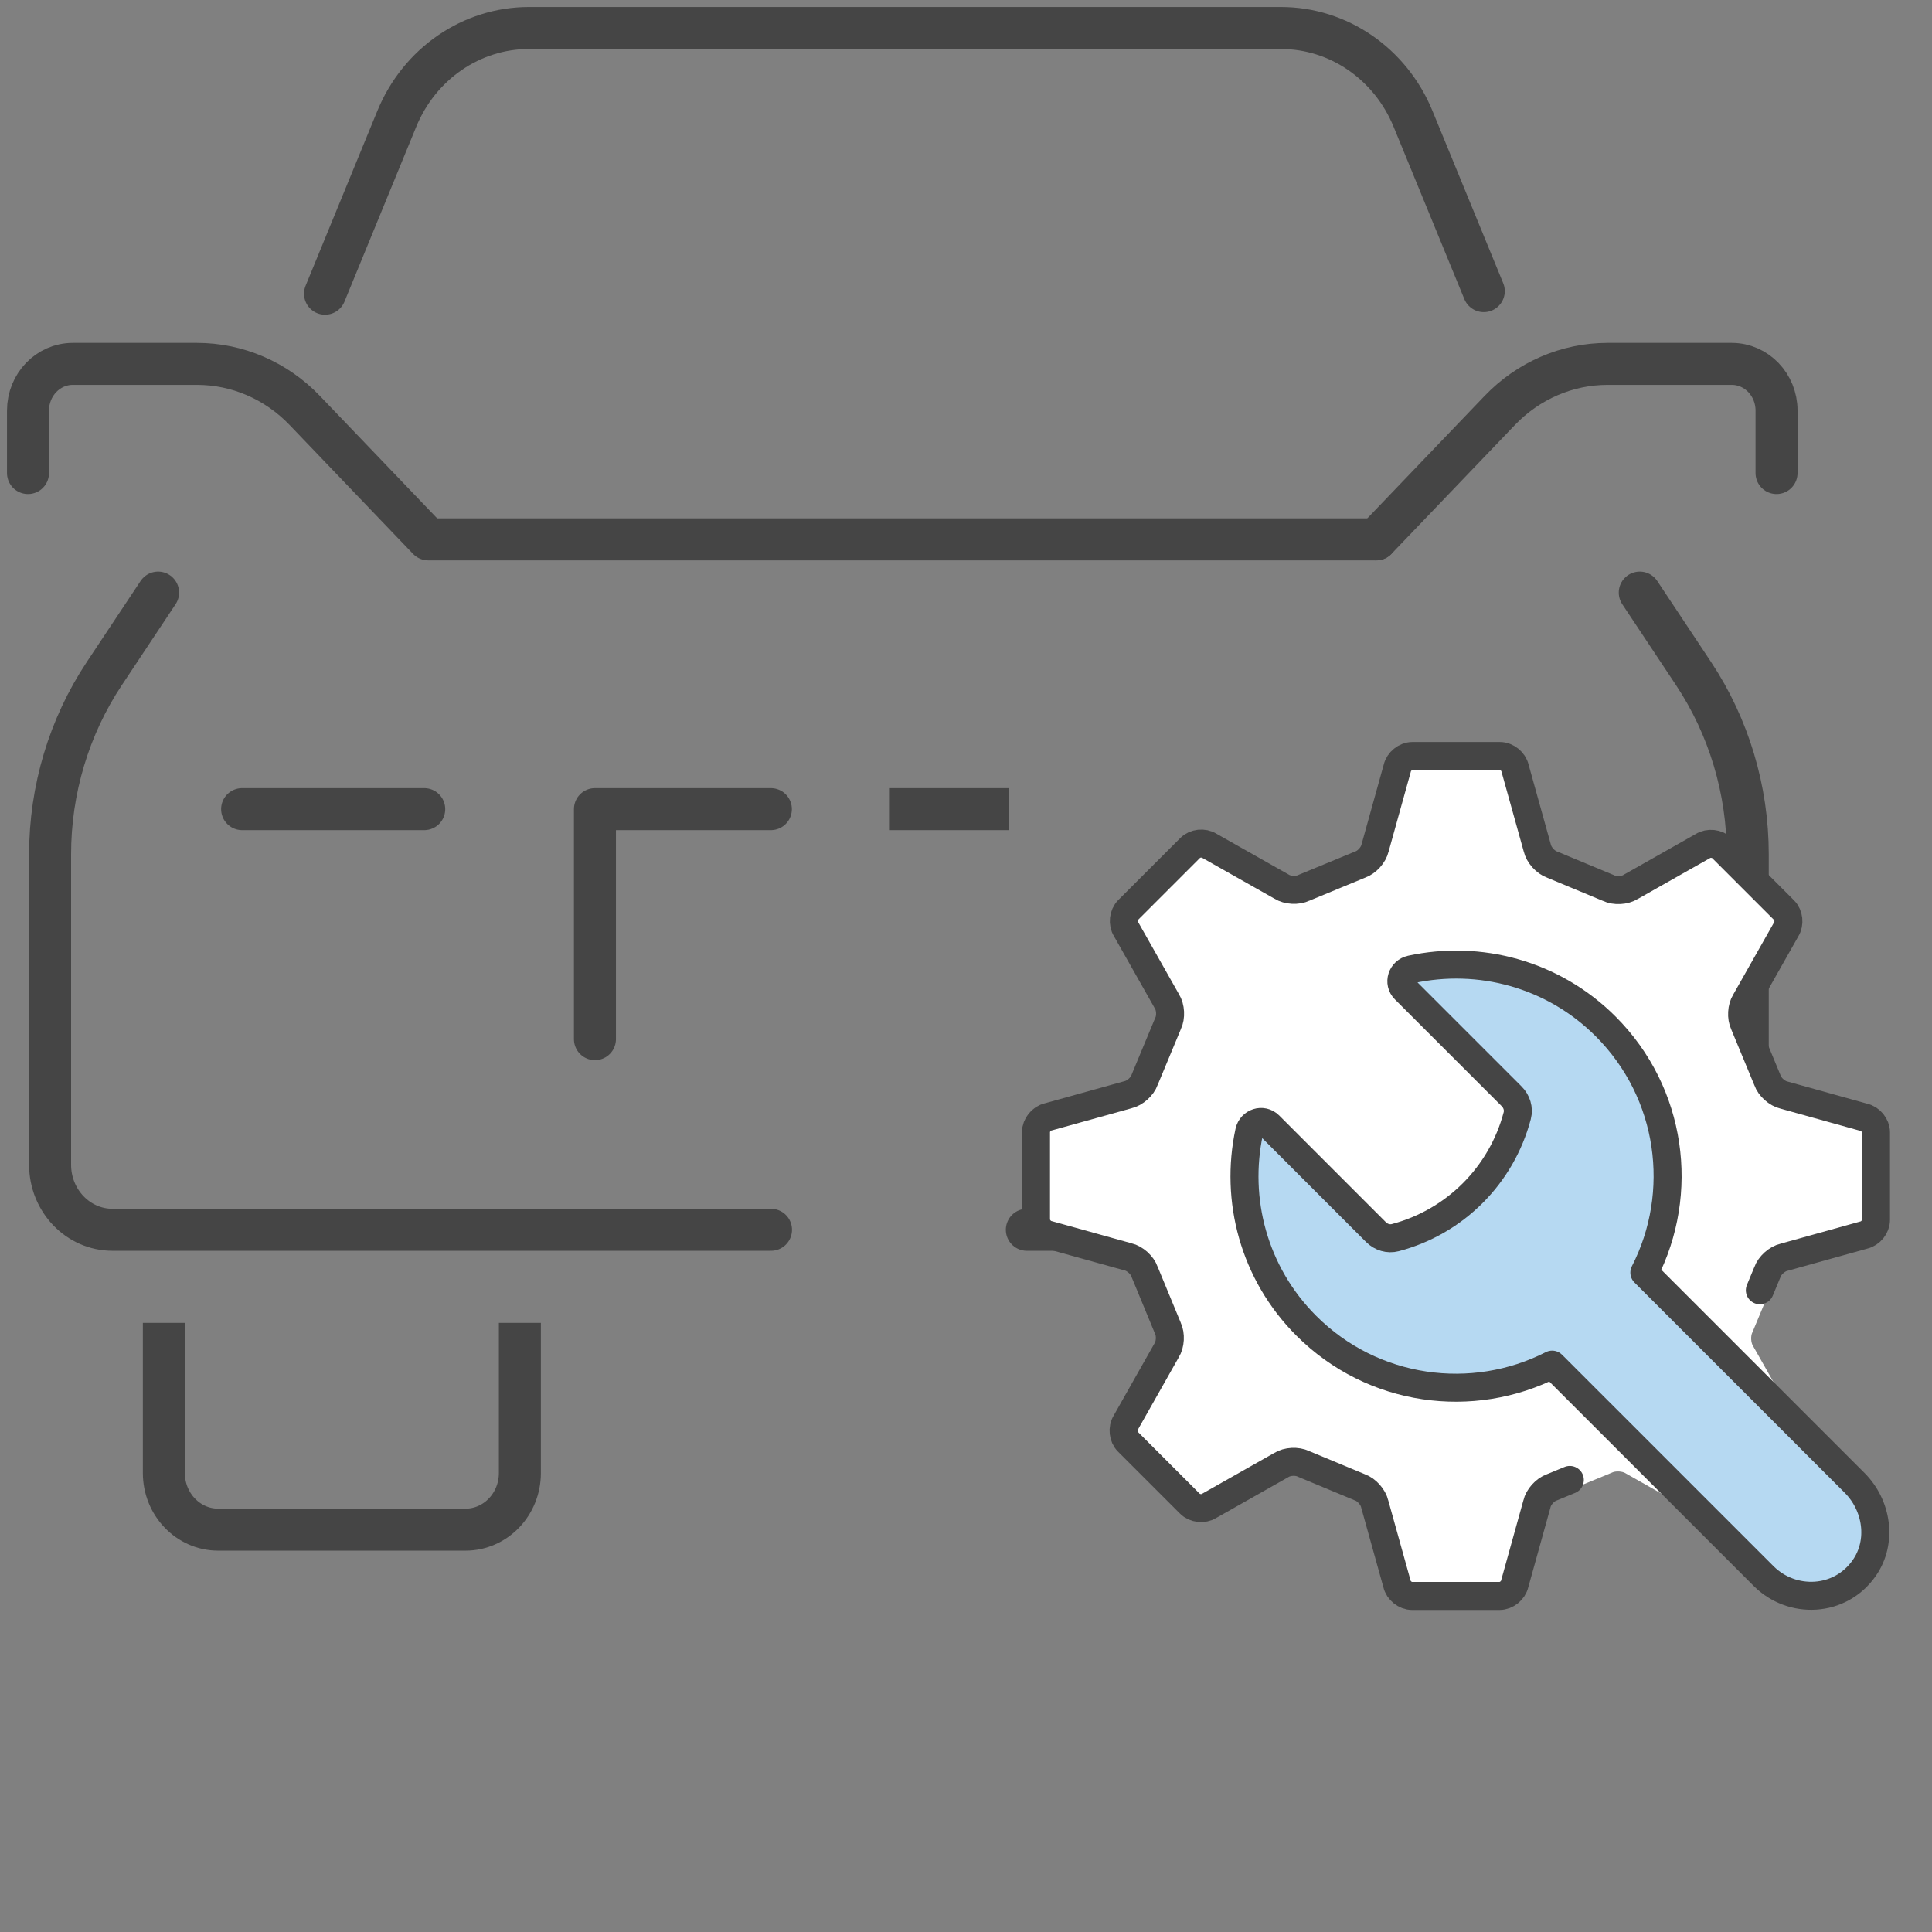
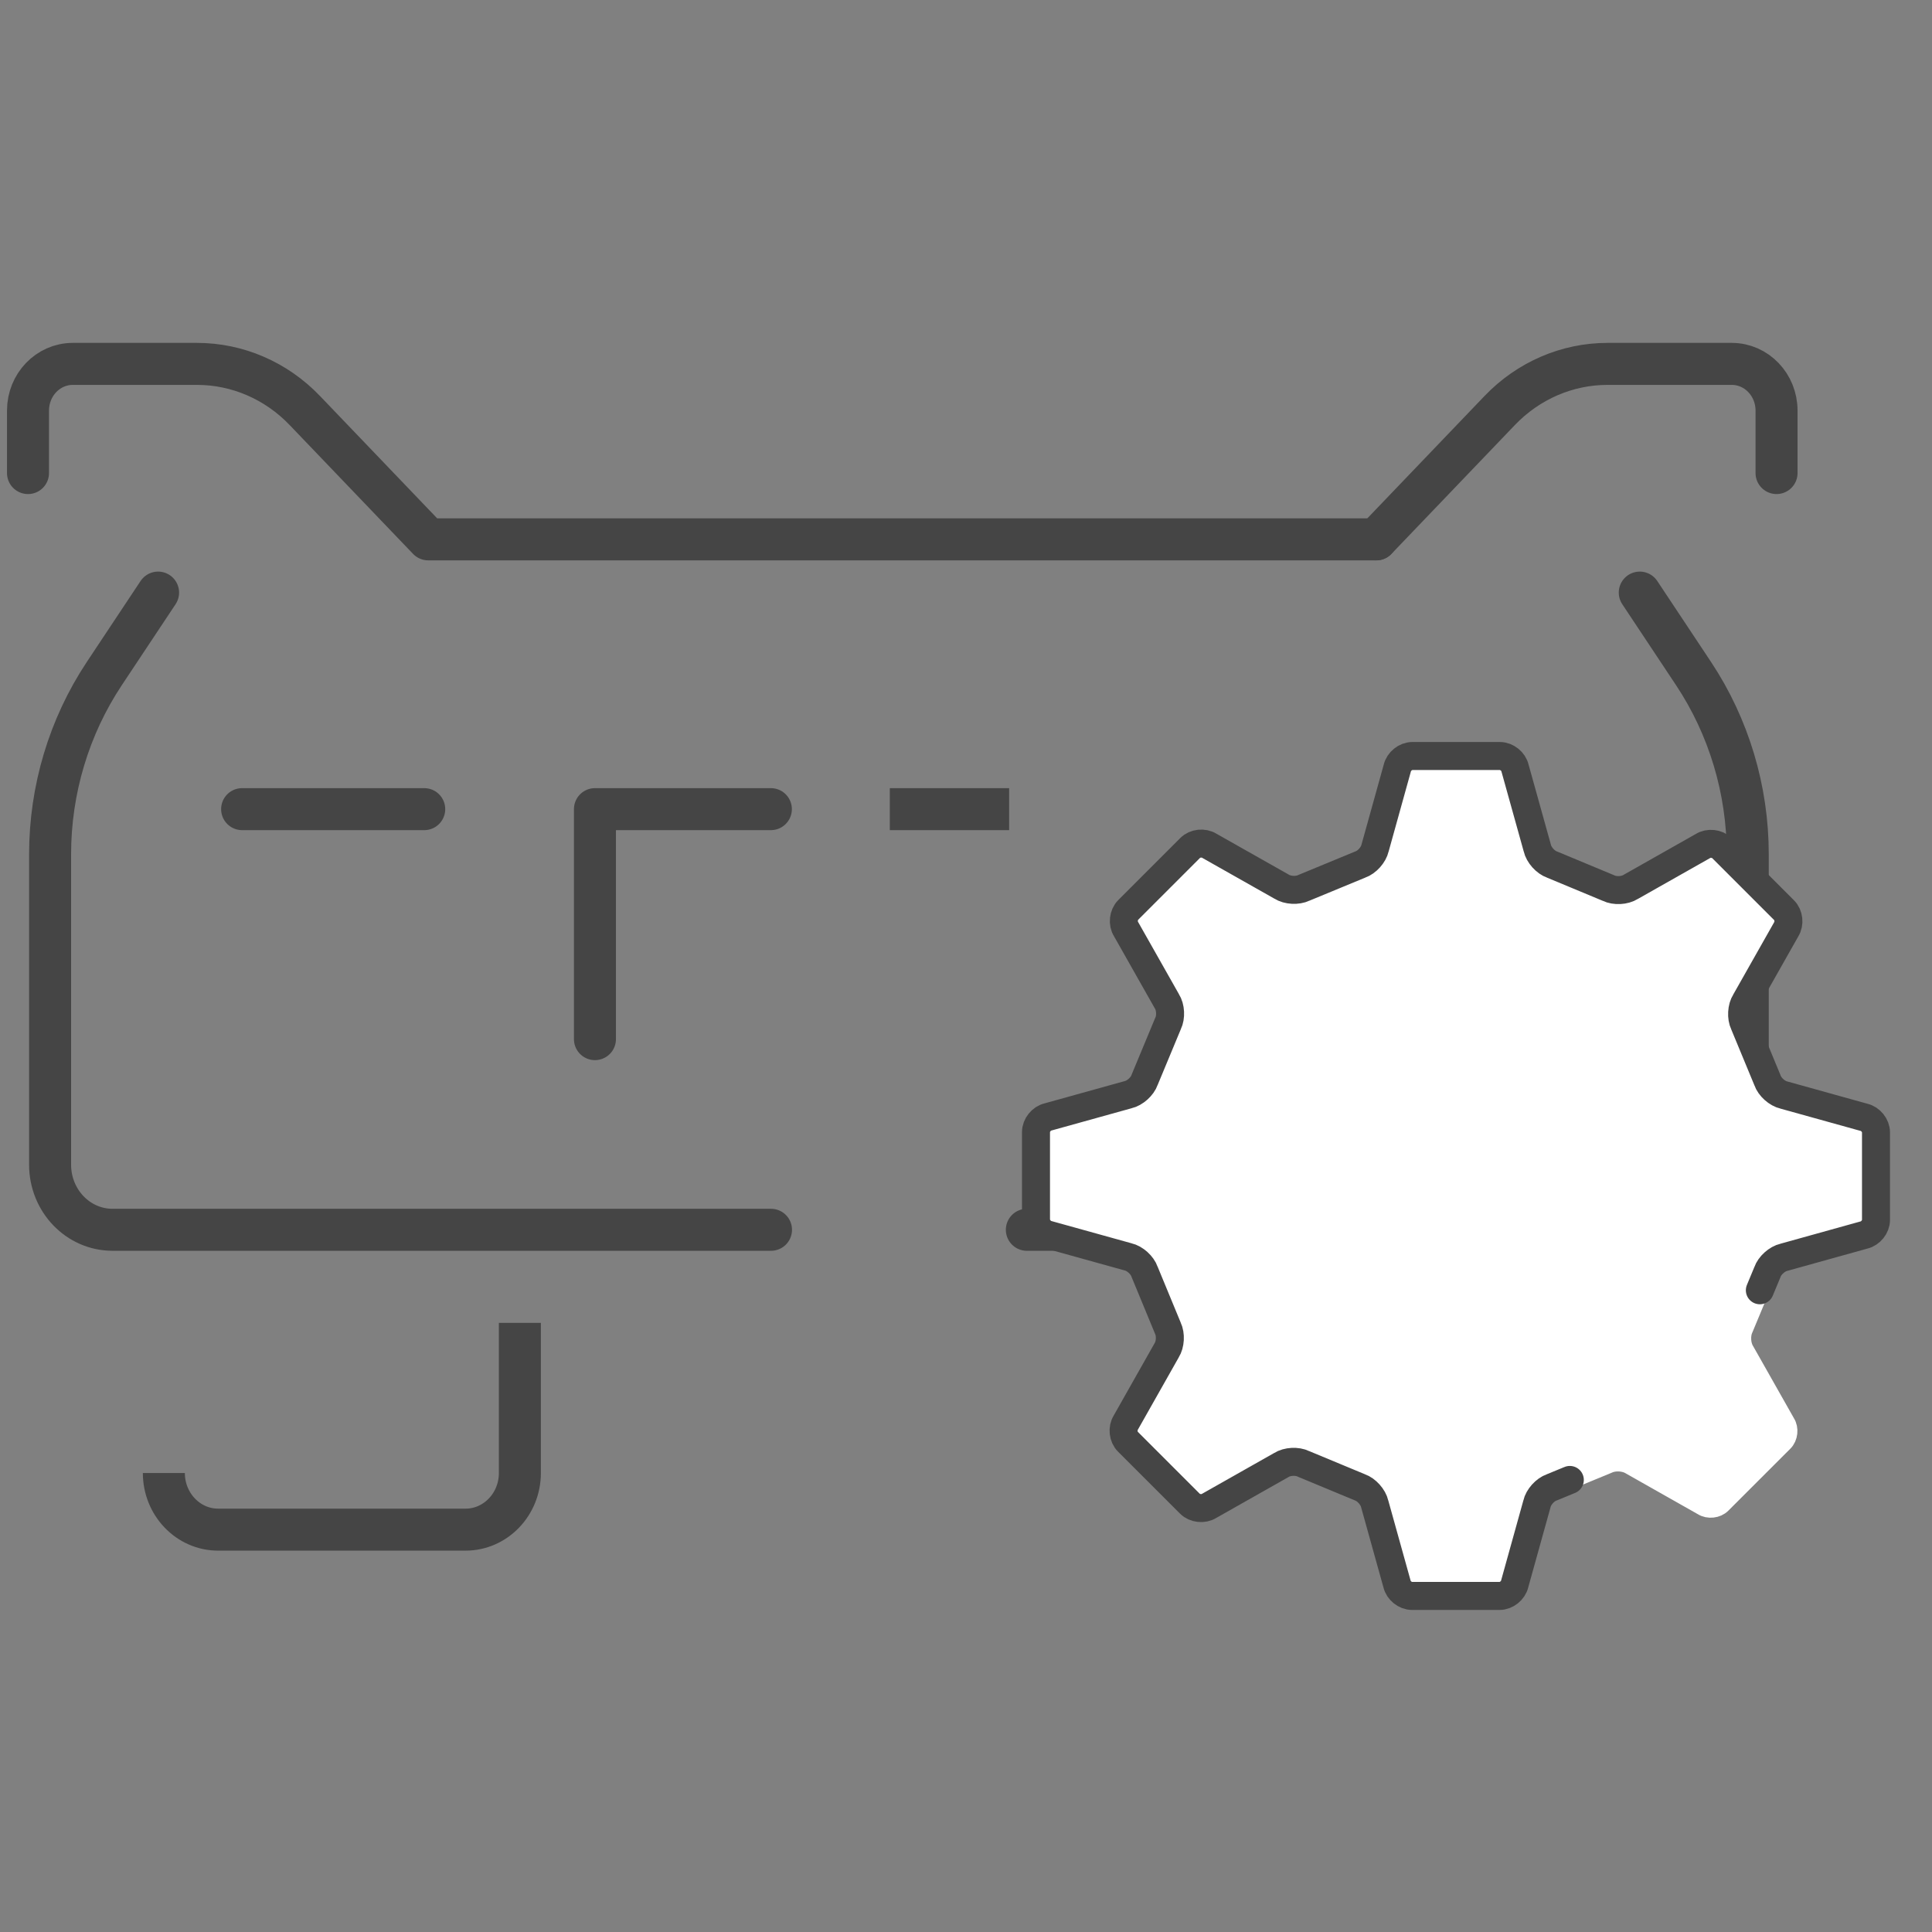
<svg xmlns="http://www.w3.org/2000/svg" width="69" height="69" viewBox="0 0 69 69" fill="none">
  <rect x="0" y="0" width="69" height="69" fill="#808080" stroke="none" />
  <path d="M1 16.895V14.664C1 13.742 1.716 12.996 2.599 12.996H7.036C8.479 12.996 9.862 13.592 10.885 14.66L15.294 19.263H49.151" stroke="#454545" stroke-width="1.5" stroke-linecap="round" stroke-linejoin="round" />
  <path d="M63.448 16.895V14.664C63.448 13.742 62.732 12.996 61.849 12.996H57.412C55.969 12.996 54.586 13.592 53.562 14.66L49.153 19.263" stroke="#454545" stroke-width="1.5" stroke-linecap="round" stroke-linejoin="round" />
-   <path d="M52.992 10.398L50.466 4.244C49.659 2.276 47.804 1 45.749 1H18.888C16.837 1 14.978 2.276 14.171 4.244L11.608 10.49" stroke="#454545" stroke-width="1.5" stroke-linecap="round" stroke-linejoin="round" />
  <path d="M27.536 43.921H4.019C2.788 43.921 1.789 42.883 1.789 41.594V30.512C1.789 28.206 2.465 25.955 3.724 24.058L5.646 21.164" stroke="#454545" stroke-width="1.5" stroke-linecap="round" stroke-linejoin="round" />
  <path d="M36.673 43.921H60.19C61.421 43.921 62.42 42.883 62.42 41.594V30.512C62.42 28.206 61.744 25.955 60.485 24.058L58.563 21.164" stroke="#454545" stroke-width="1.5" stroke-linecap="round" stroke-linejoin="round" />
  <path d="M8.647 28.898H15.151" stroke="#454545" stroke-width="1.5" stroke-linecap="round" stroke-linejoin="round" />
-   <path d="M18.567 47.246V52.608C18.567 53.725 17.696 54.63 16.628 54.63H7.79C6.719 54.63 5.852 53.721 5.852 52.608V47.246" stroke="#454545" stroke-width="1.5" stroke-linejoin="round" />
+   <path d="M18.567 47.246V52.608C18.567 53.725 17.696 54.63 16.628 54.63H7.79C6.719 54.63 5.852 53.721 5.852 52.608" stroke="#454545" stroke-width="1.5" stroke-linejoin="round" />
  <path d="M21.248 37.112V28.898H27.531" stroke="#454545" stroke-width="1.5" stroke-linecap="round" stroke-linejoin="round" />
  <path d="M31.779 28.898H36.041" stroke="#454545" stroke-width="1.5" stroke-linejoin="round" />
  <path d="M55.421 53.122L57.435 52.291C57.662 52.181 58.018 52.201 58.23 52.335L60.807 53.794C61.013 53.924 61.322 53.891 61.493 53.718L63.708 51.504C63.88 51.331 63.914 51.022 63.783 50.818L62.326 48.243C62.19 48.031 62.172 47.674 62.284 47.448L63.121 45.436C63.202 45.199 63.468 44.959 63.715 44.904L66.566 44.111C66.803 44.058 66.998 43.817 66.998 43.572V40.446C66.998 40.201 66.803 39.96 66.564 39.907L63.713 39.114C63.468 39.059 63.202 38.822 63.121 38.583L62.289 36.568C62.179 36.342 62.199 35.985 62.334 35.774L63.792 33.197C63.923 32.991 63.89 32.682 63.717 32.511L61.502 30.296C61.329 30.123 61.02 30.09 60.816 30.221L58.241 31.678C58.029 31.812 57.673 31.832 57.446 31.72L55.434 30.883C55.197 30.802 54.958 30.535 54.903 30.289L54.108 27.436C54.055 27.199 53.814 27.004 53.569 27.004H50.442C50.197 27.004 49.956 27.199 49.903 27.438L49.11 30.289C49.055 30.534 48.818 30.8 48.579 30.881L46.565 31.713C46.338 31.823 45.982 31.805 45.77 31.668L43.193 30.212C42.987 30.081 42.678 30.114 42.507 30.287L40.292 32.502C40.12 32.675 40.086 32.984 40.217 33.188L41.674 35.763C41.81 35.974 41.828 36.331 41.716 36.557L40.879 38.57C40.798 38.807 40.532 39.046 40.285 39.101L37.432 39.894C37.195 39.947 37 40.188 37 40.433V43.56C37 43.803 37.195 44.045 37.434 44.099L40.285 44.891C40.53 44.947 40.797 45.186 40.877 45.423L41.709 47.437C41.819 47.663 41.799 48.02 41.665 48.231L40.208 50.808C40.077 51.014 40.11 51.324 40.283 51.495L42.498 53.709C42.671 53.882 42.98 53.915 43.184 53.785L45.759 52.328C45.971 52.192 46.327 52.173 46.554 52.285L48.566 53.122C48.803 53.203 49.042 53.47 49.097 53.716L49.892 56.569C49.945 56.806 50.186 57.002 50.431 57.002H53.558C53.801 57.002 54.044 56.806 54.097 56.567L54.89 53.716C54.943 53.472 55.182 53.205 55.421 53.124V53.122Z" fill="white" stroke="white" stroke-width="0.662" stroke-linecap="round" stroke-linejoin="round" />
  <path d="M62.852 46.081L63.121 45.434C63.202 45.196 63.468 44.957 63.715 44.902L66.568 44.108C66.805 44.054 67 43.813 67 43.569V40.442C67 40.197 66.805 39.956 66.566 39.903L63.715 39.11C63.47 39.055 63.203 38.818 63.123 38.579L62.289 36.565C62.179 36.338 62.199 35.981 62.334 35.77L63.792 33.193C63.923 32.987 63.89 32.678 63.717 32.507L61.502 30.292C61.329 30.119 61.02 30.086 60.816 30.217L58.241 31.674C58.029 31.81 57.673 31.828 57.446 31.716L55.434 30.879C55.197 30.798 54.958 30.532 54.903 30.285L54.108 27.432C54.055 27.195 53.812 27 53.569 27H50.442C50.199 27 49.956 27.195 49.903 27.434L49.11 30.285C49.055 30.53 48.818 30.796 48.579 30.877L46.565 31.709C46.338 31.819 45.982 31.801 45.77 31.665L43.193 30.208C42.987 30.077 42.678 30.11 42.507 30.283L40.292 32.498C40.12 32.671 40.086 32.98 40.217 33.184L41.674 35.759C41.81 35.97 41.828 36.327 41.716 36.553L40.879 38.566C40.798 38.803 40.532 39.042 40.285 39.097L37.432 39.89C37.195 39.943 37 40.186 37 40.429V43.556C37 43.799 37.195 44.041 37.434 44.095L40.285 44.887C40.53 44.941 40.797 45.182 40.877 45.419L41.709 47.433C41.819 47.659 41.801 48.016 41.665 48.228L40.208 50.805C40.077 51.011 40.11 51.32 40.283 51.491L42.498 53.705C42.671 53.878 42.98 53.911 43.184 53.781L45.759 52.324C45.971 52.188 46.327 52.169 46.554 52.282L48.566 53.118C48.803 53.199 49.042 53.466 49.097 53.712L49.892 56.565C49.945 56.803 50.186 56.998 50.431 56.998H53.558C53.801 56.998 54.044 56.803 54.097 56.563L54.89 53.712C54.943 53.468 55.182 53.201 55.421 53.12L56.065 52.855" stroke="#454545" stroke-linecap="round" stroke-linejoin="round" />
-   <path d="M66.233 52.956L58.727 45.45C60.184 42.608 59.725 39.038 57.345 36.658C55.458 34.771 52.822 34.096 50.394 34.622C50.062 34.694 49.931 35.098 50.172 35.339L53.989 39.156C54.169 39.336 54.252 39.599 54.187 39.846C53.626 41.975 51.962 43.64 49.832 44.201C49.585 44.266 49.326 44.186 49.145 44.006C48.386 43.246 46.307 41.168 45.333 40.193C45.092 39.952 44.687 40.083 44.615 40.418C44.096 42.84 44.772 45.468 46.655 47.35C49.032 49.726 52.594 50.186 55.434 48.737L62.987 56.289C63.995 57.297 65.716 57.24 66.581 56C67.236 55.06 67.044 53.767 66.235 52.958L66.233 52.956Z" fill="#B6D9F2" stroke="#454545" stroke-linecap="round" stroke-linejoin="round" />
</svg>